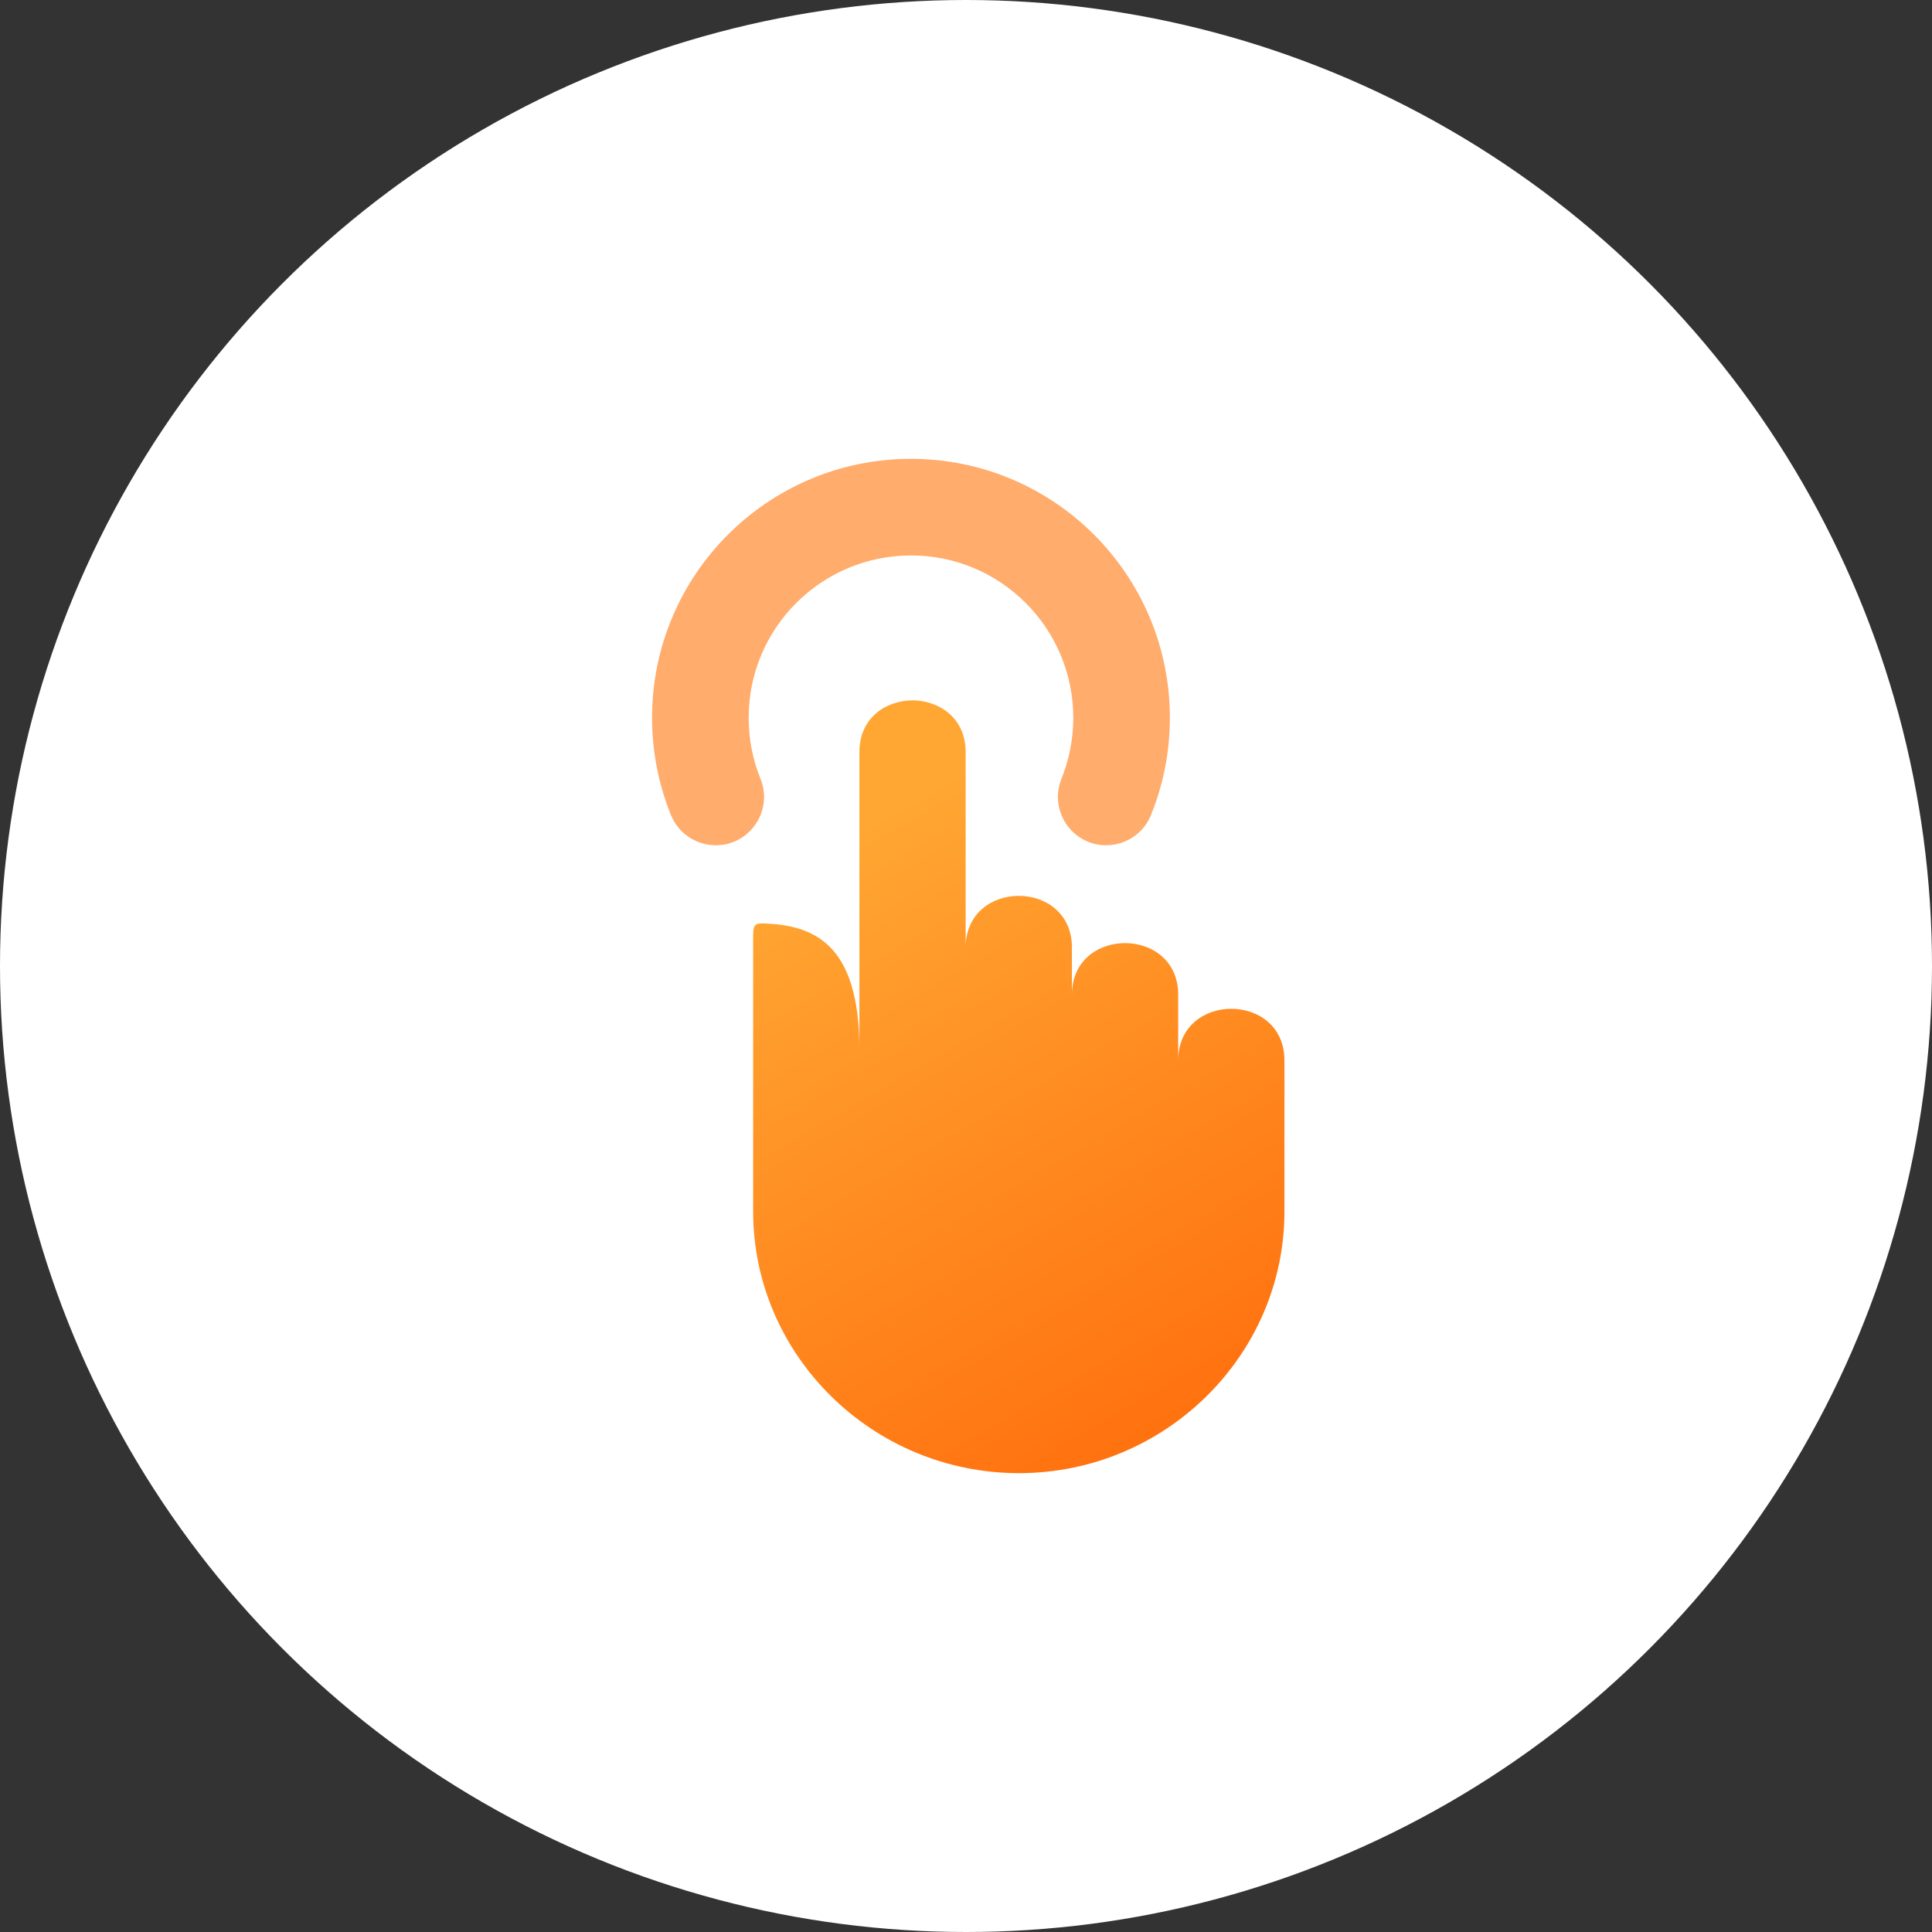
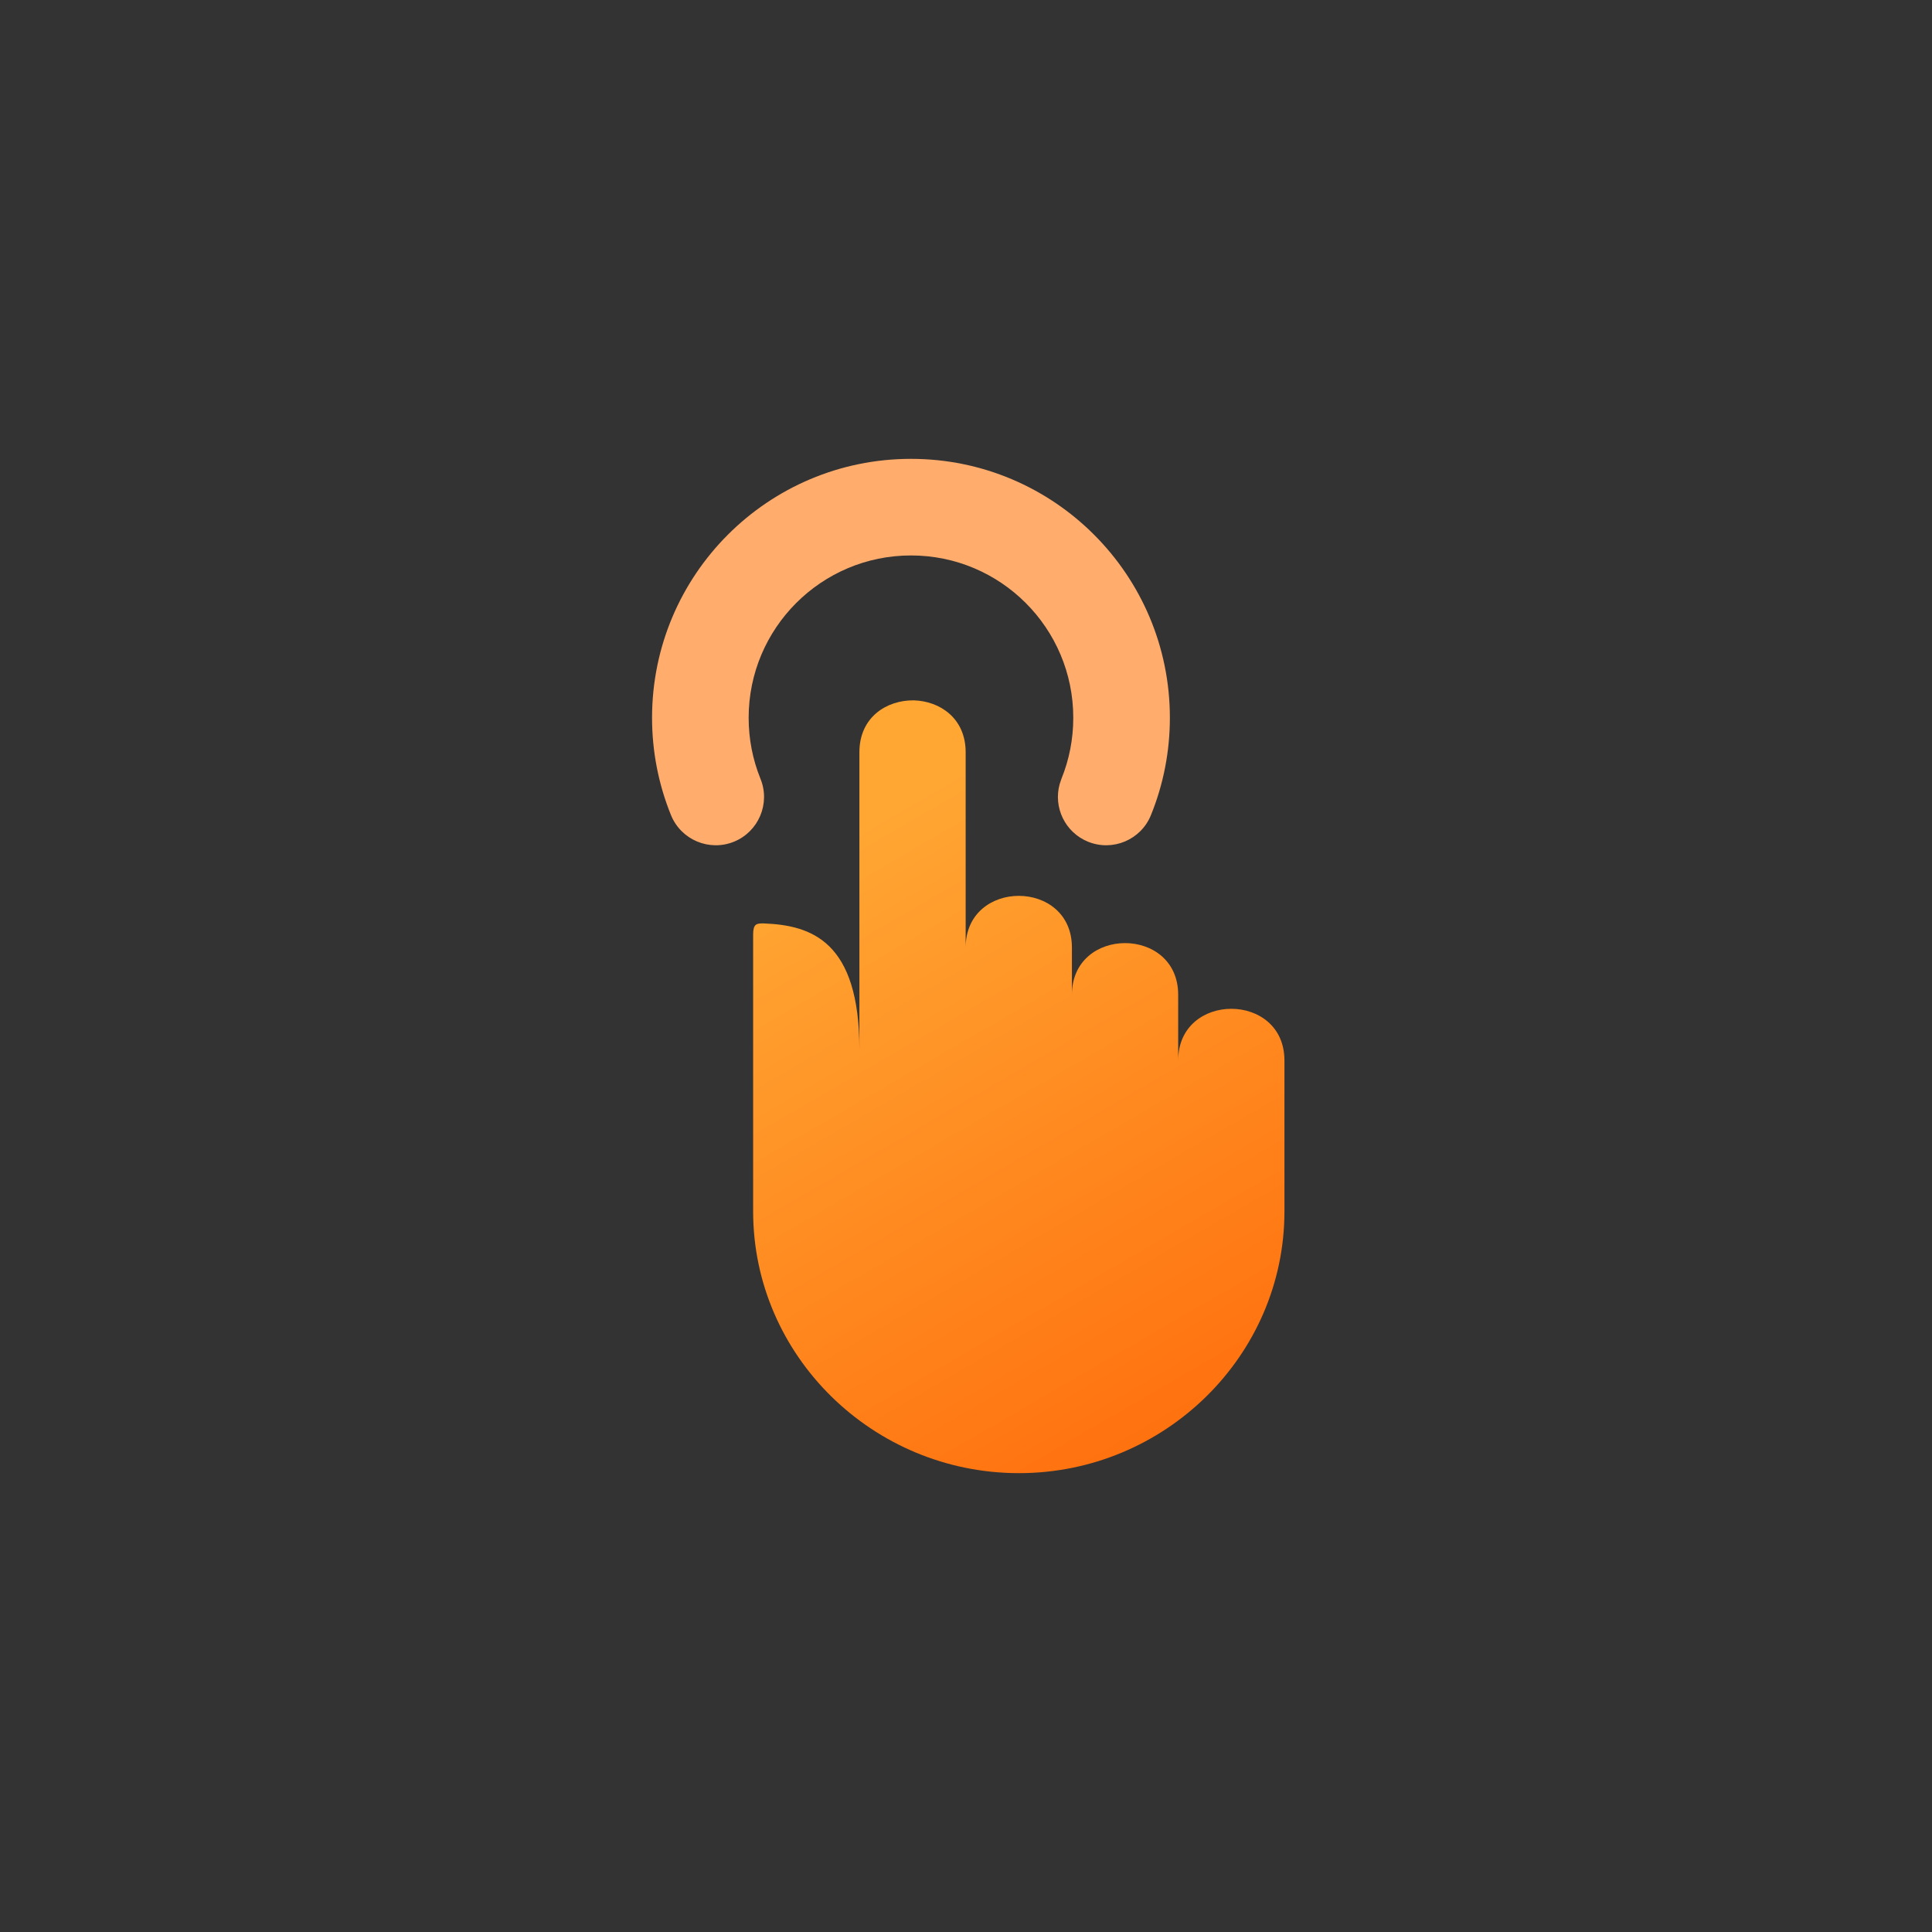
<svg xmlns="http://www.w3.org/2000/svg" width="40px" height="40px" viewBox="0 0 40 40" version="1.1">
  <rect x="0" y="0" width="40" height="40" fill="#333333" stroke="none" />
  <title>编组 24备份 2</title>
  <defs>
    <linearGradient x1="31.291%" y1="11.883%" x2="66.792%" y2="100%" id="linearGradient-1">
      <stop stop-color="#FFA633" offset="0%" />
      <stop stop-color="#FF710F" offset="100%" />
    </linearGradient>
  </defs>
  <g id="Meshhub" stroke="none" stroke-width="1" fill="none" fill-rule="evenodd">
    <g id="画板" transform="translate(-128, -11)">
      <g id="编组-24备份-2" transform="translate(128, 11)">
-         <circle id="椭圆形备份-13" fill="#FFFFFF" cx="20" cy="20" r="20" />
        <g id="编组" transform="translate(8, 8)">
          <g id="noun-click-1549288备份" transform="translate(5.5, 1.5)">
            <path d="M7.597,21 C4.569,21 2.093,18.566 2.093,15.581 L2.093,9.846 C2.093,9.625 2.167,9.618 2.302,9.618 C3.301,9.654 4.293,9.985 4.293,12.228 L4.293,6.074 C4.293,5.346 4.86,4.993 5.419,5 C5.956,5.015 6.493,5.368 6.493,6.074 L6.493,10.118 C6.493,8.691 8.693,8.691 8.693,10.118 L8.693,11.096 C8.693,9.669 10.893,9.669 10.893,11.096 L10.893,12.456 C10.893,11.743 11.443,11.386 11.993,11.386 C12.543,11.386 13.093,11.743 13.093,12.456 L13.093,15.581 C13.093,18.566 10.617,21 7.597,21 Z" id="路径" fill="url(#linearGradient-1)" />
            <path d="M5.361,0 C8.321,0 10.721,2.4 10.721,5.361 C10.721,6.059 10.587,6.741 10.329,7.376 C10.122,7.888 9.538,8.134 9.027,7.927 C8.552,7.734 8.305,7.217 8.439,6.734 L8.476,6.624 C8.637,6.227 8.721,5.8 8.721,5.361 C8.721,3.505 7.217,2 5.361,2 C3.505,2 2,3.505 2,5.361 C2,5.8 2.084,6.227 2.245,6.624 C2.453,7.136 2.206,7.719 1.695,7.927 C1.183,8.134 0.6,7.888 0.392,7.376 C0.134,6.741 0,6.059 0,5.361 C0,2.4 2.4,0 5.361,0 Z" id="椭圆形" fill="#FFAC6C" />
          </g>
        </g>
      </g>
    </g>
  </g>
</svg>